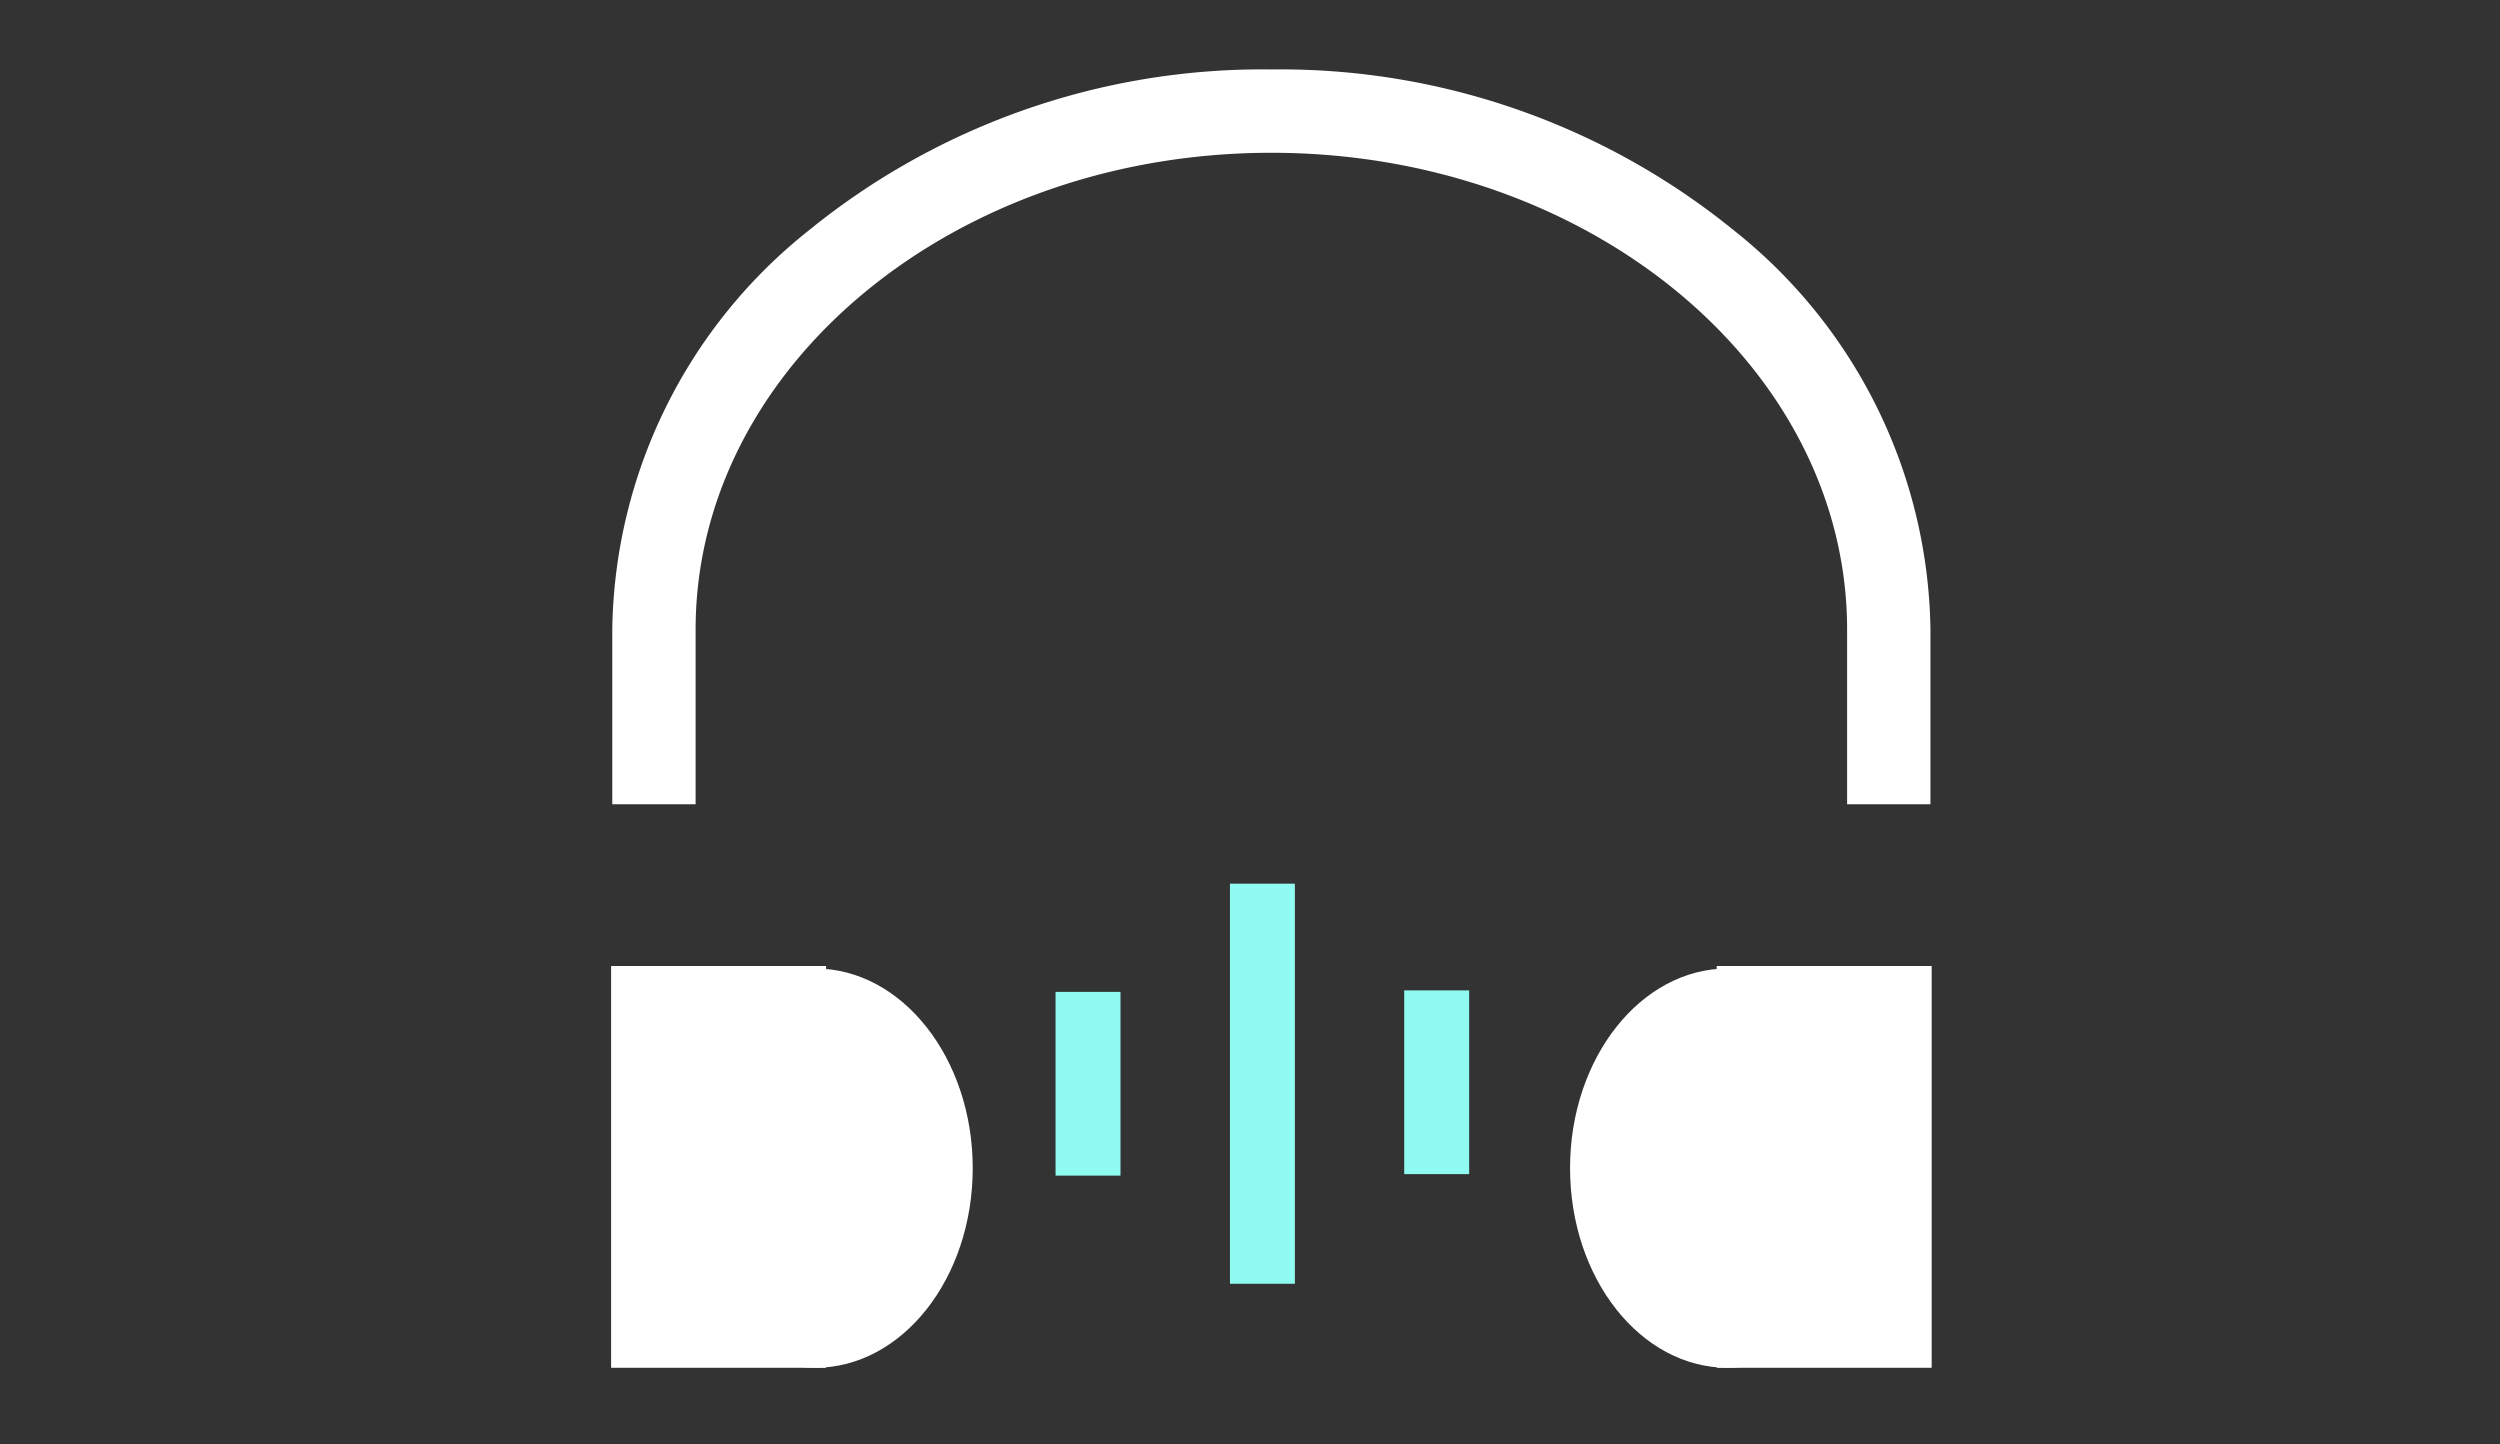
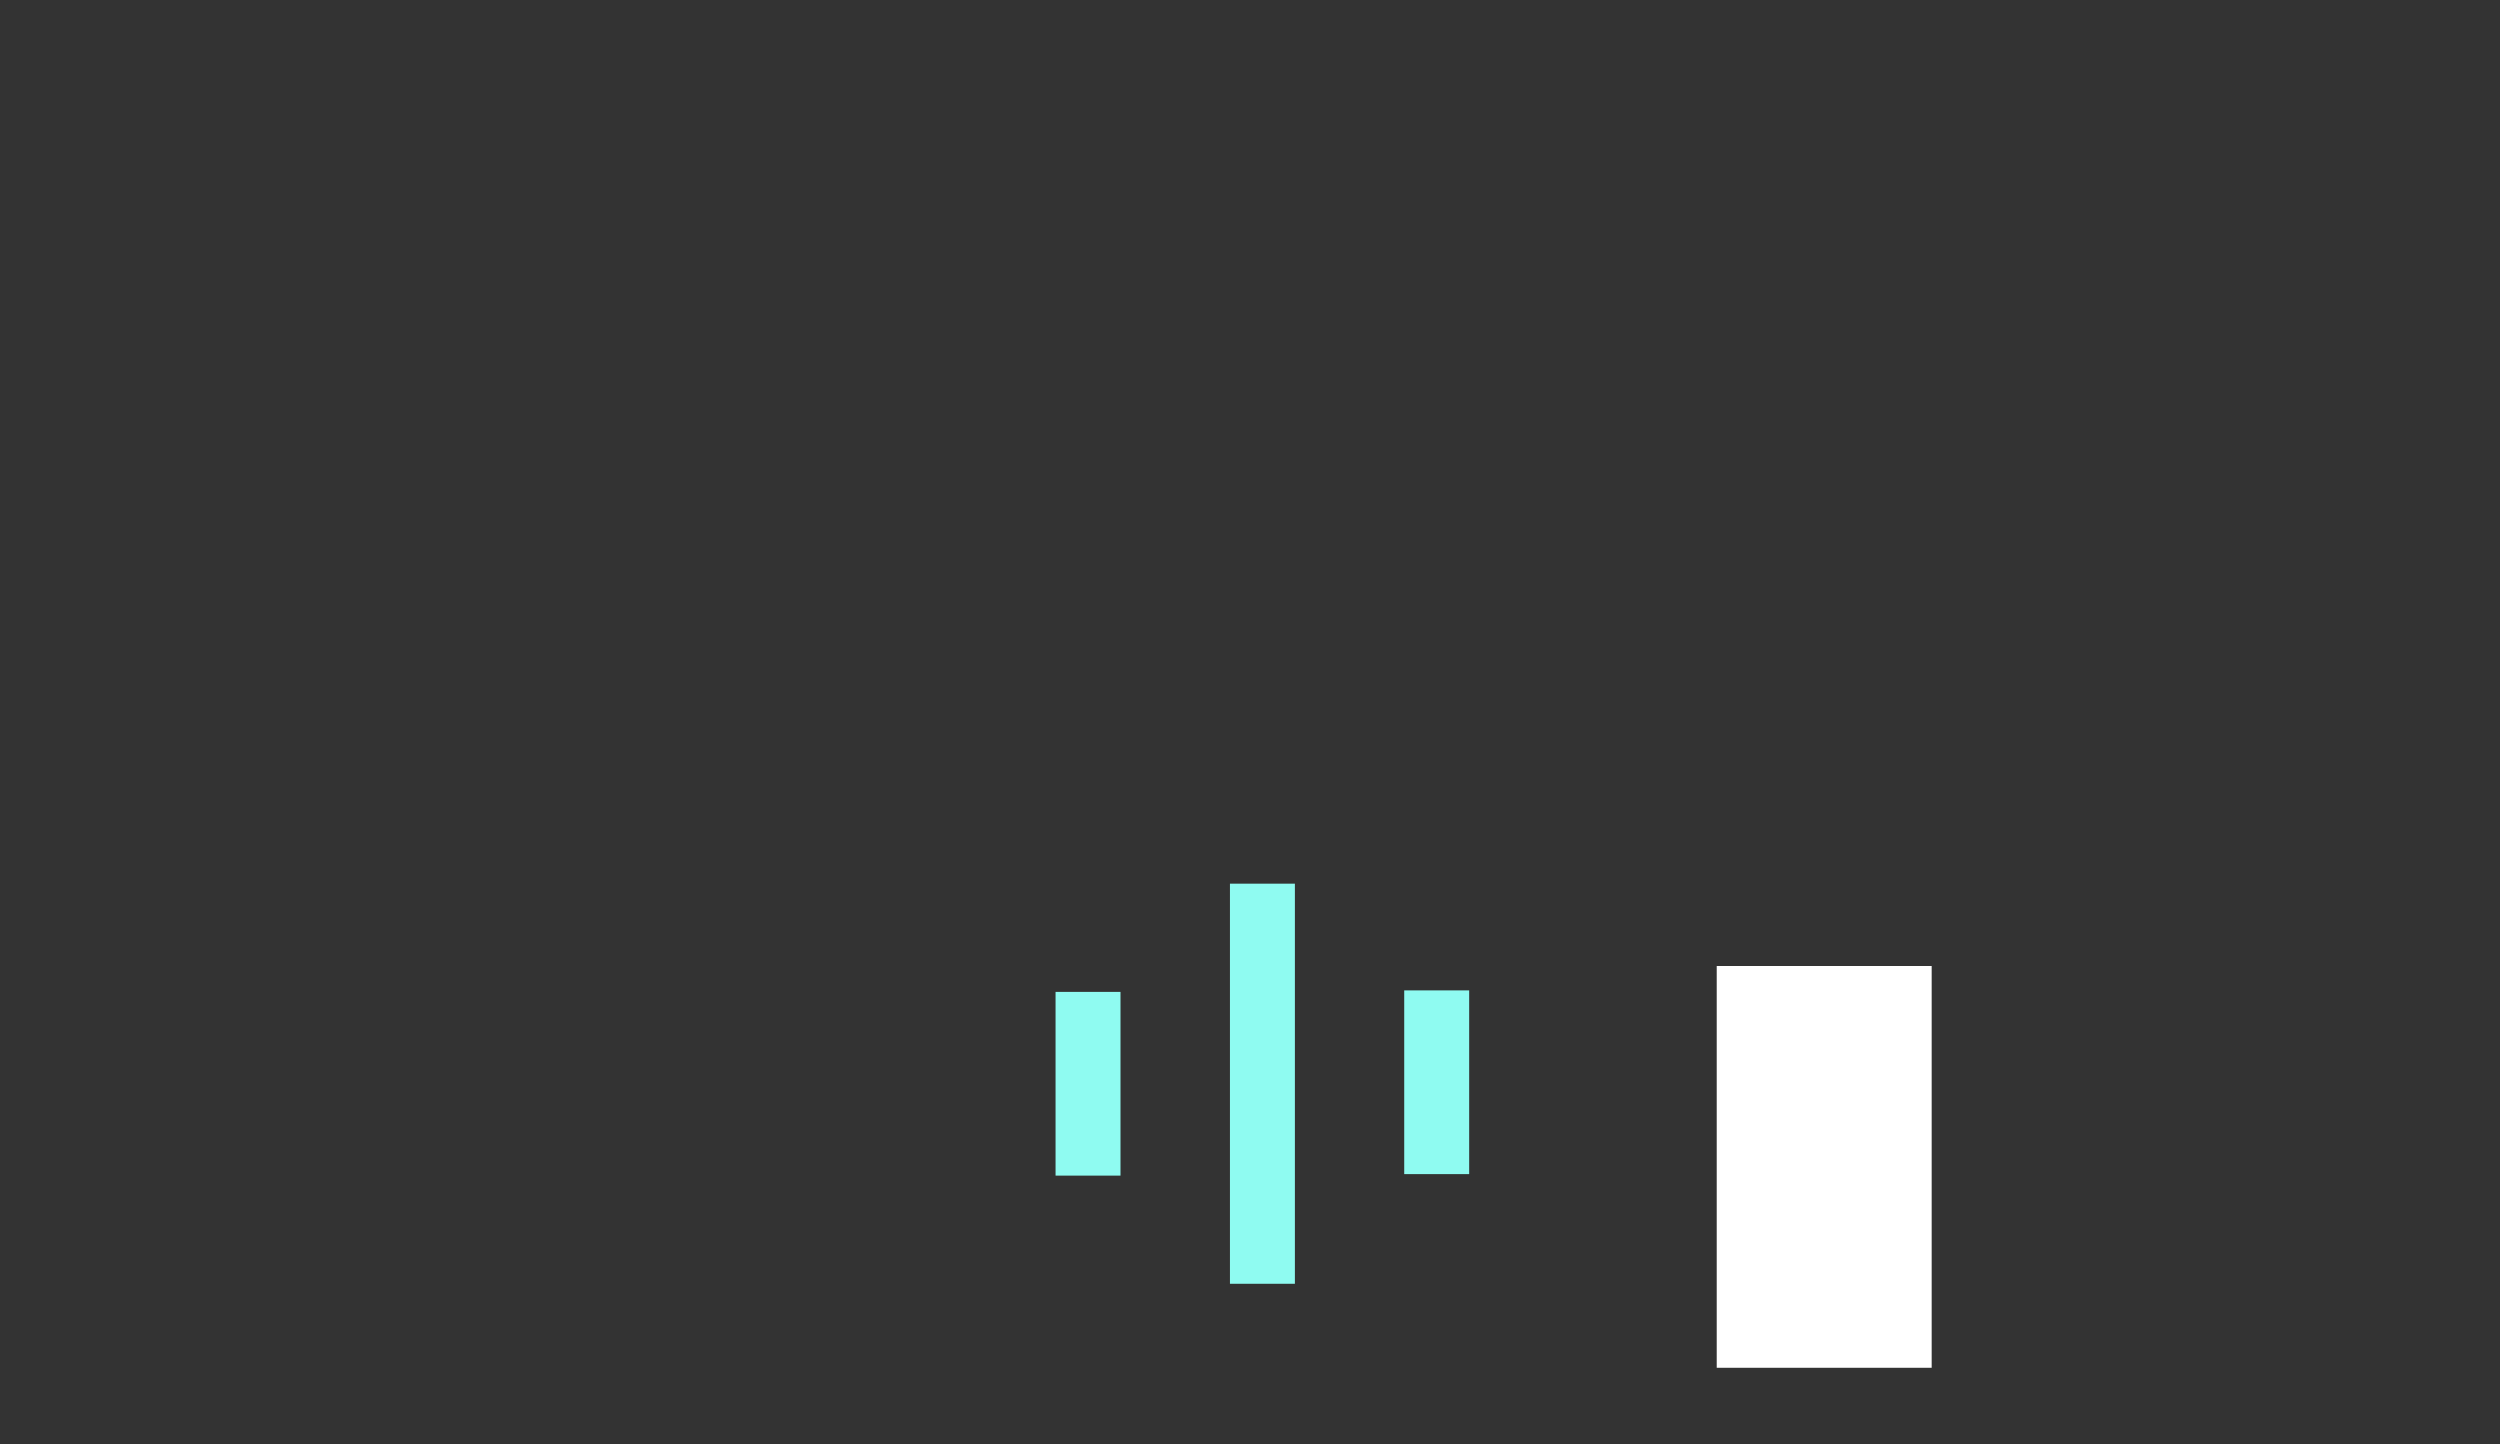
<svg xmlns="http://www.w3.org/2000/svg" width="45" height="26" viewBox="0 0 45 26">
  <rect x="0" y="0" width="45" height="26" fill="#333333" stroke="none" />
  <defs>
    <clipPath id="b">
      <rect width="45" height="26" />
    </clipPath>
  </defs>
  <g id="a" clip-path="url(#b)">
    <g transform="translate(-1538 -1019.64)">
      <g transform="translate(1549 1021.64)">
-         <path d="M12.477,22.977H9.333a9.329,9.329,0,0,1-7.174-3.523A12.941,12.941,0,0,1-.75,11.114,12.941,12.941,0,0,1,2.159,2.773,9.329,9.329,0,0,1,9.333-.75h3.144V.75H9.333C4.6.75.75,5.4.75,11.114S4.6,21.477,9.333,21.477h3.144Z" transform="translate(22.998) rotate(90)" fill="#fff" />
        <g transform="translate(0 15.388)">
          <g transform="translate(6.509 7.232) rotate(180)">
            <g transform="translate(0)">
-               <path d="M2.838,0C4.4,0,5.675,1.609,5.675,3.593S4.4,7.187,2.838,7.187,0,5.578,0,3.593,1.27,0,2.838,0Z" fill="#fff" />
-             </g>
-             <rect width="3.869" height="7.232" transform="translate(2.64)" fill="#fff" />
+               </g>
          </g>
          <g transform="translate(17.261 0)">
            <g transform="translate(0 0.045)">
-               <path d="M2.838,7.187c1.567,0,2.838-1.609,2.838-3.593S4.4,0,2.838,0,0,1.609,0,3.593,1.27,7.187,2.838,7.187Z" transform="translate(0 0)" fill="#fff" />
-             </g>
+               </g>
            <rect width="3.869" height="7.232" transform="translate(2.64 0)" fill="#fff" />
          </g>
        </g>
      </g>
      <g transform="translate(0 40)">
        <rect width="1.169" height="7.202" transform="translate(1560.139 995.546)" fill="#8ffbf1" />
        <rect width="1.169" height="3.307" transform="translate(1563.276 997.467)" fill="#8ffbf1" />
        <rect width="1.169" height="3.307" transform="translate(1557 997.494)" fill="#8ffbf1" />
      </g>
    </g>
  </g>
</svg>